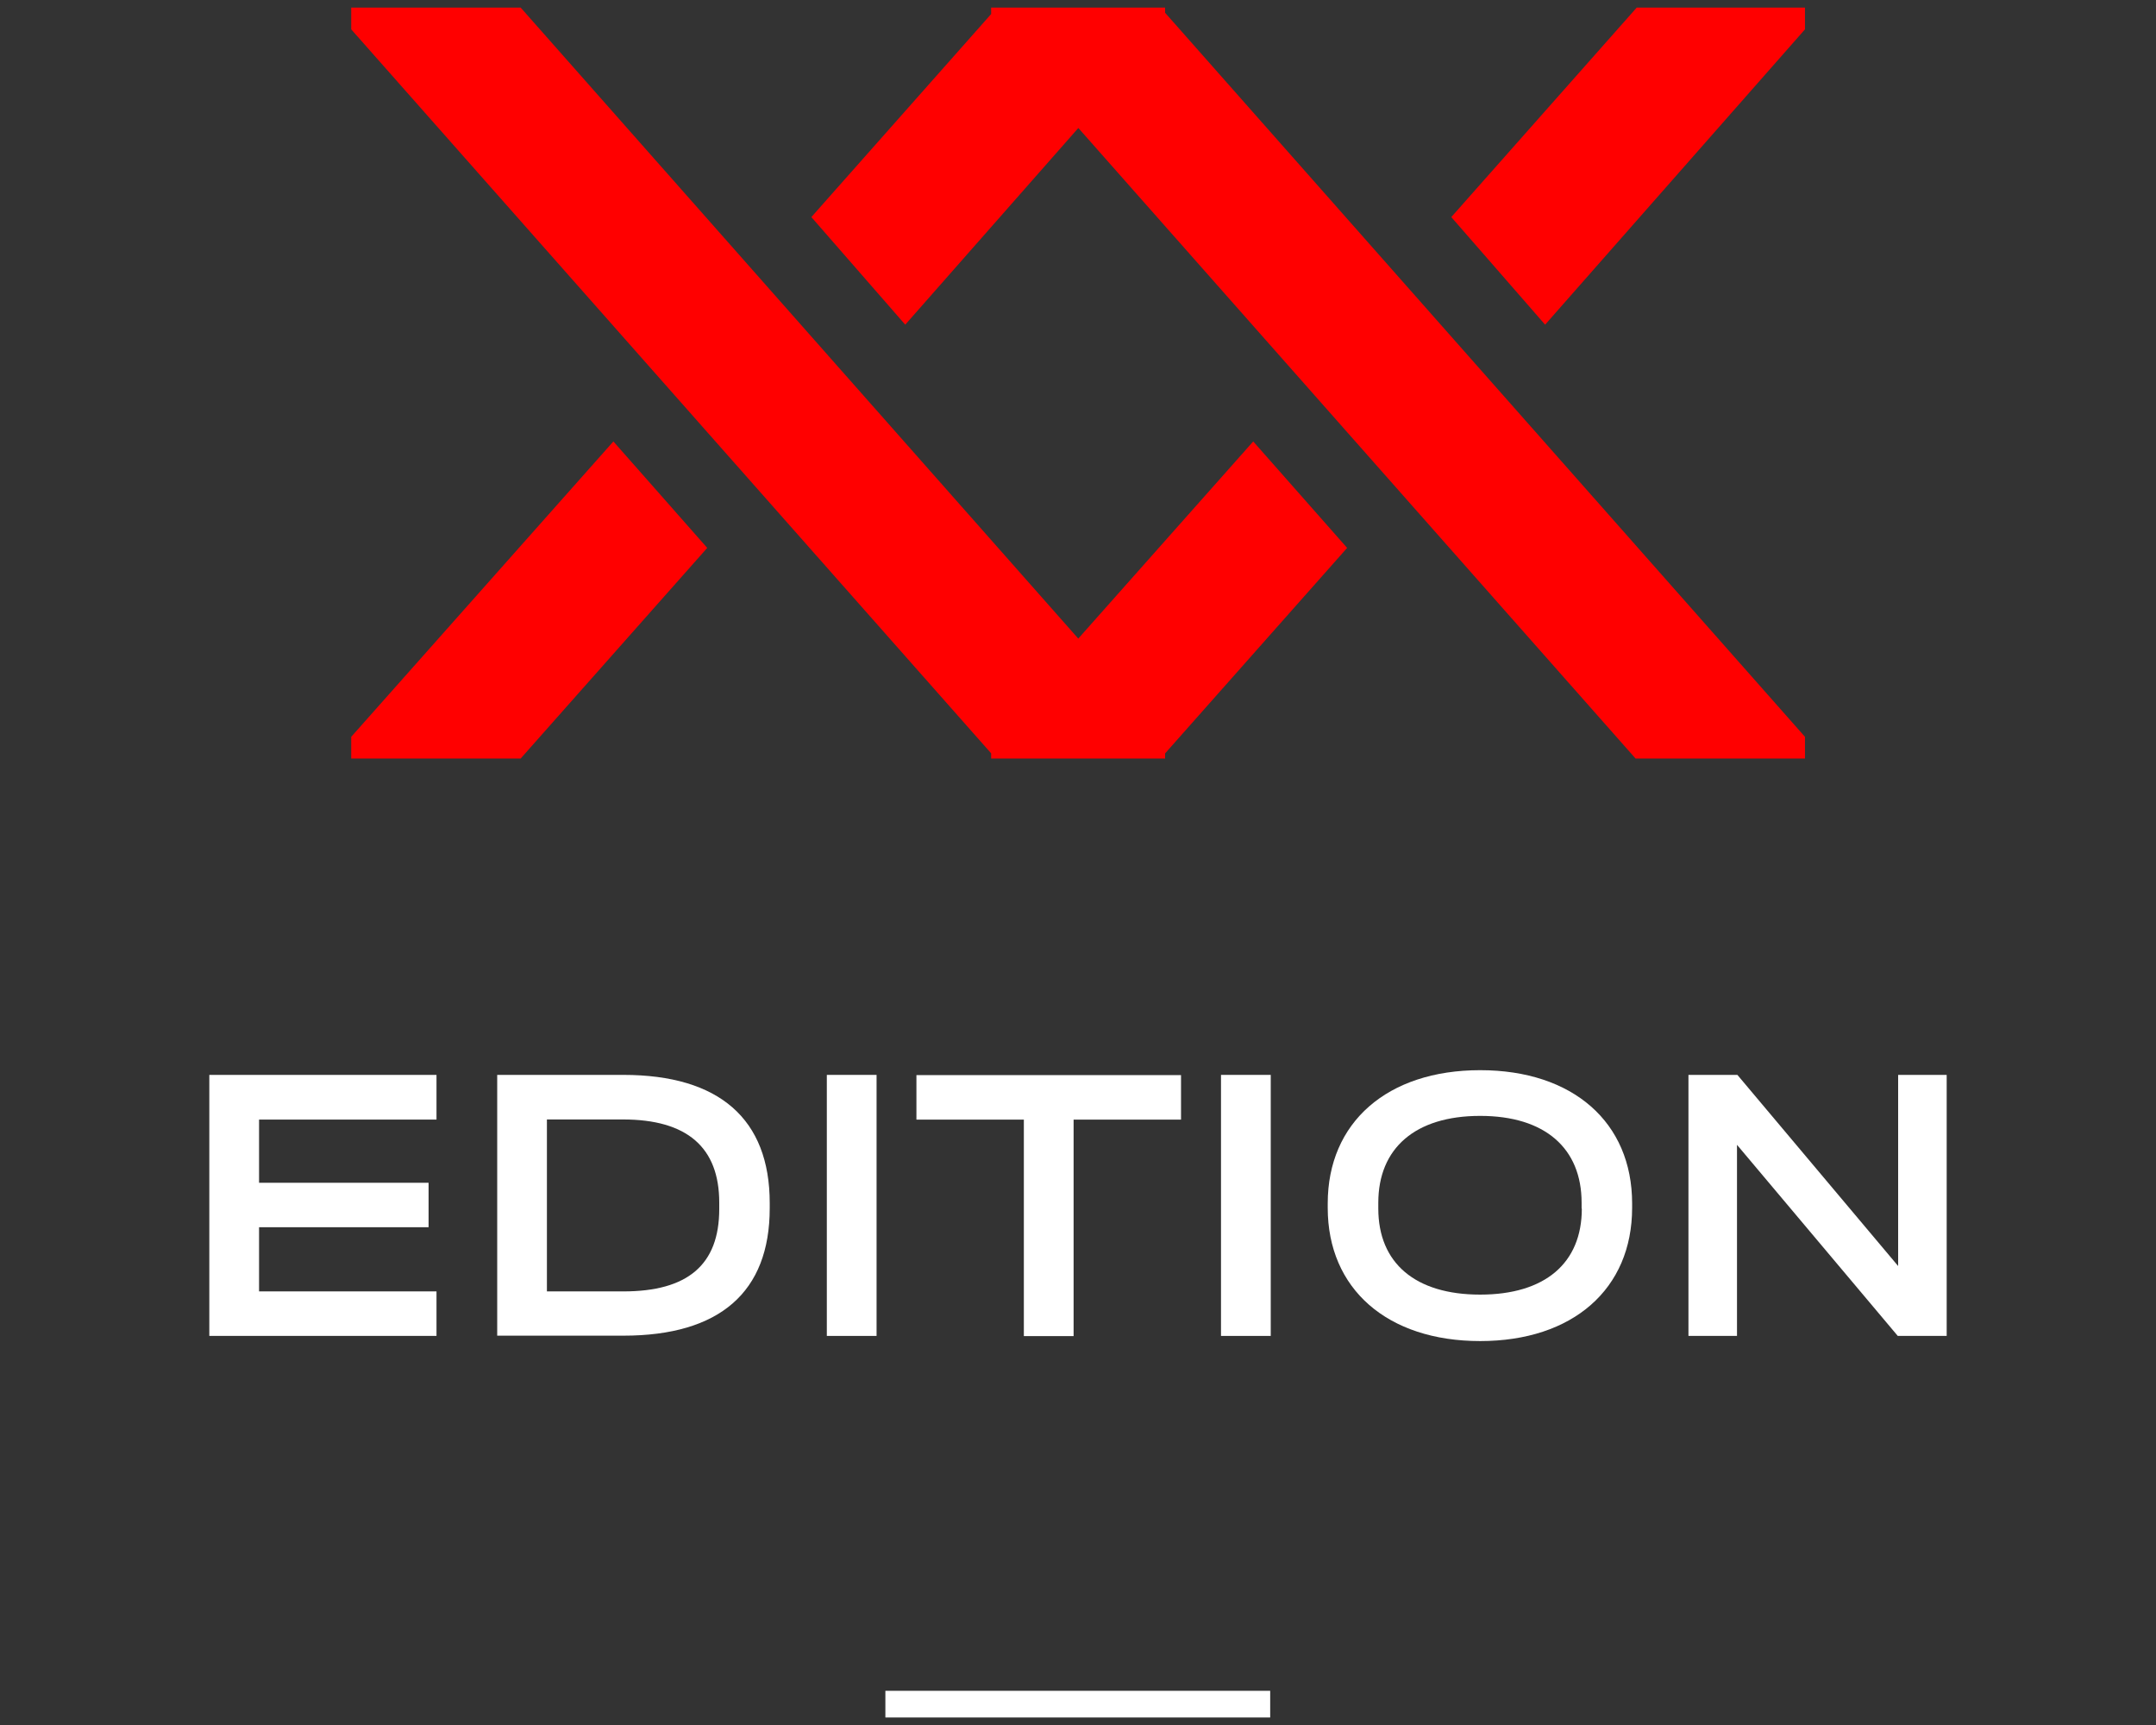
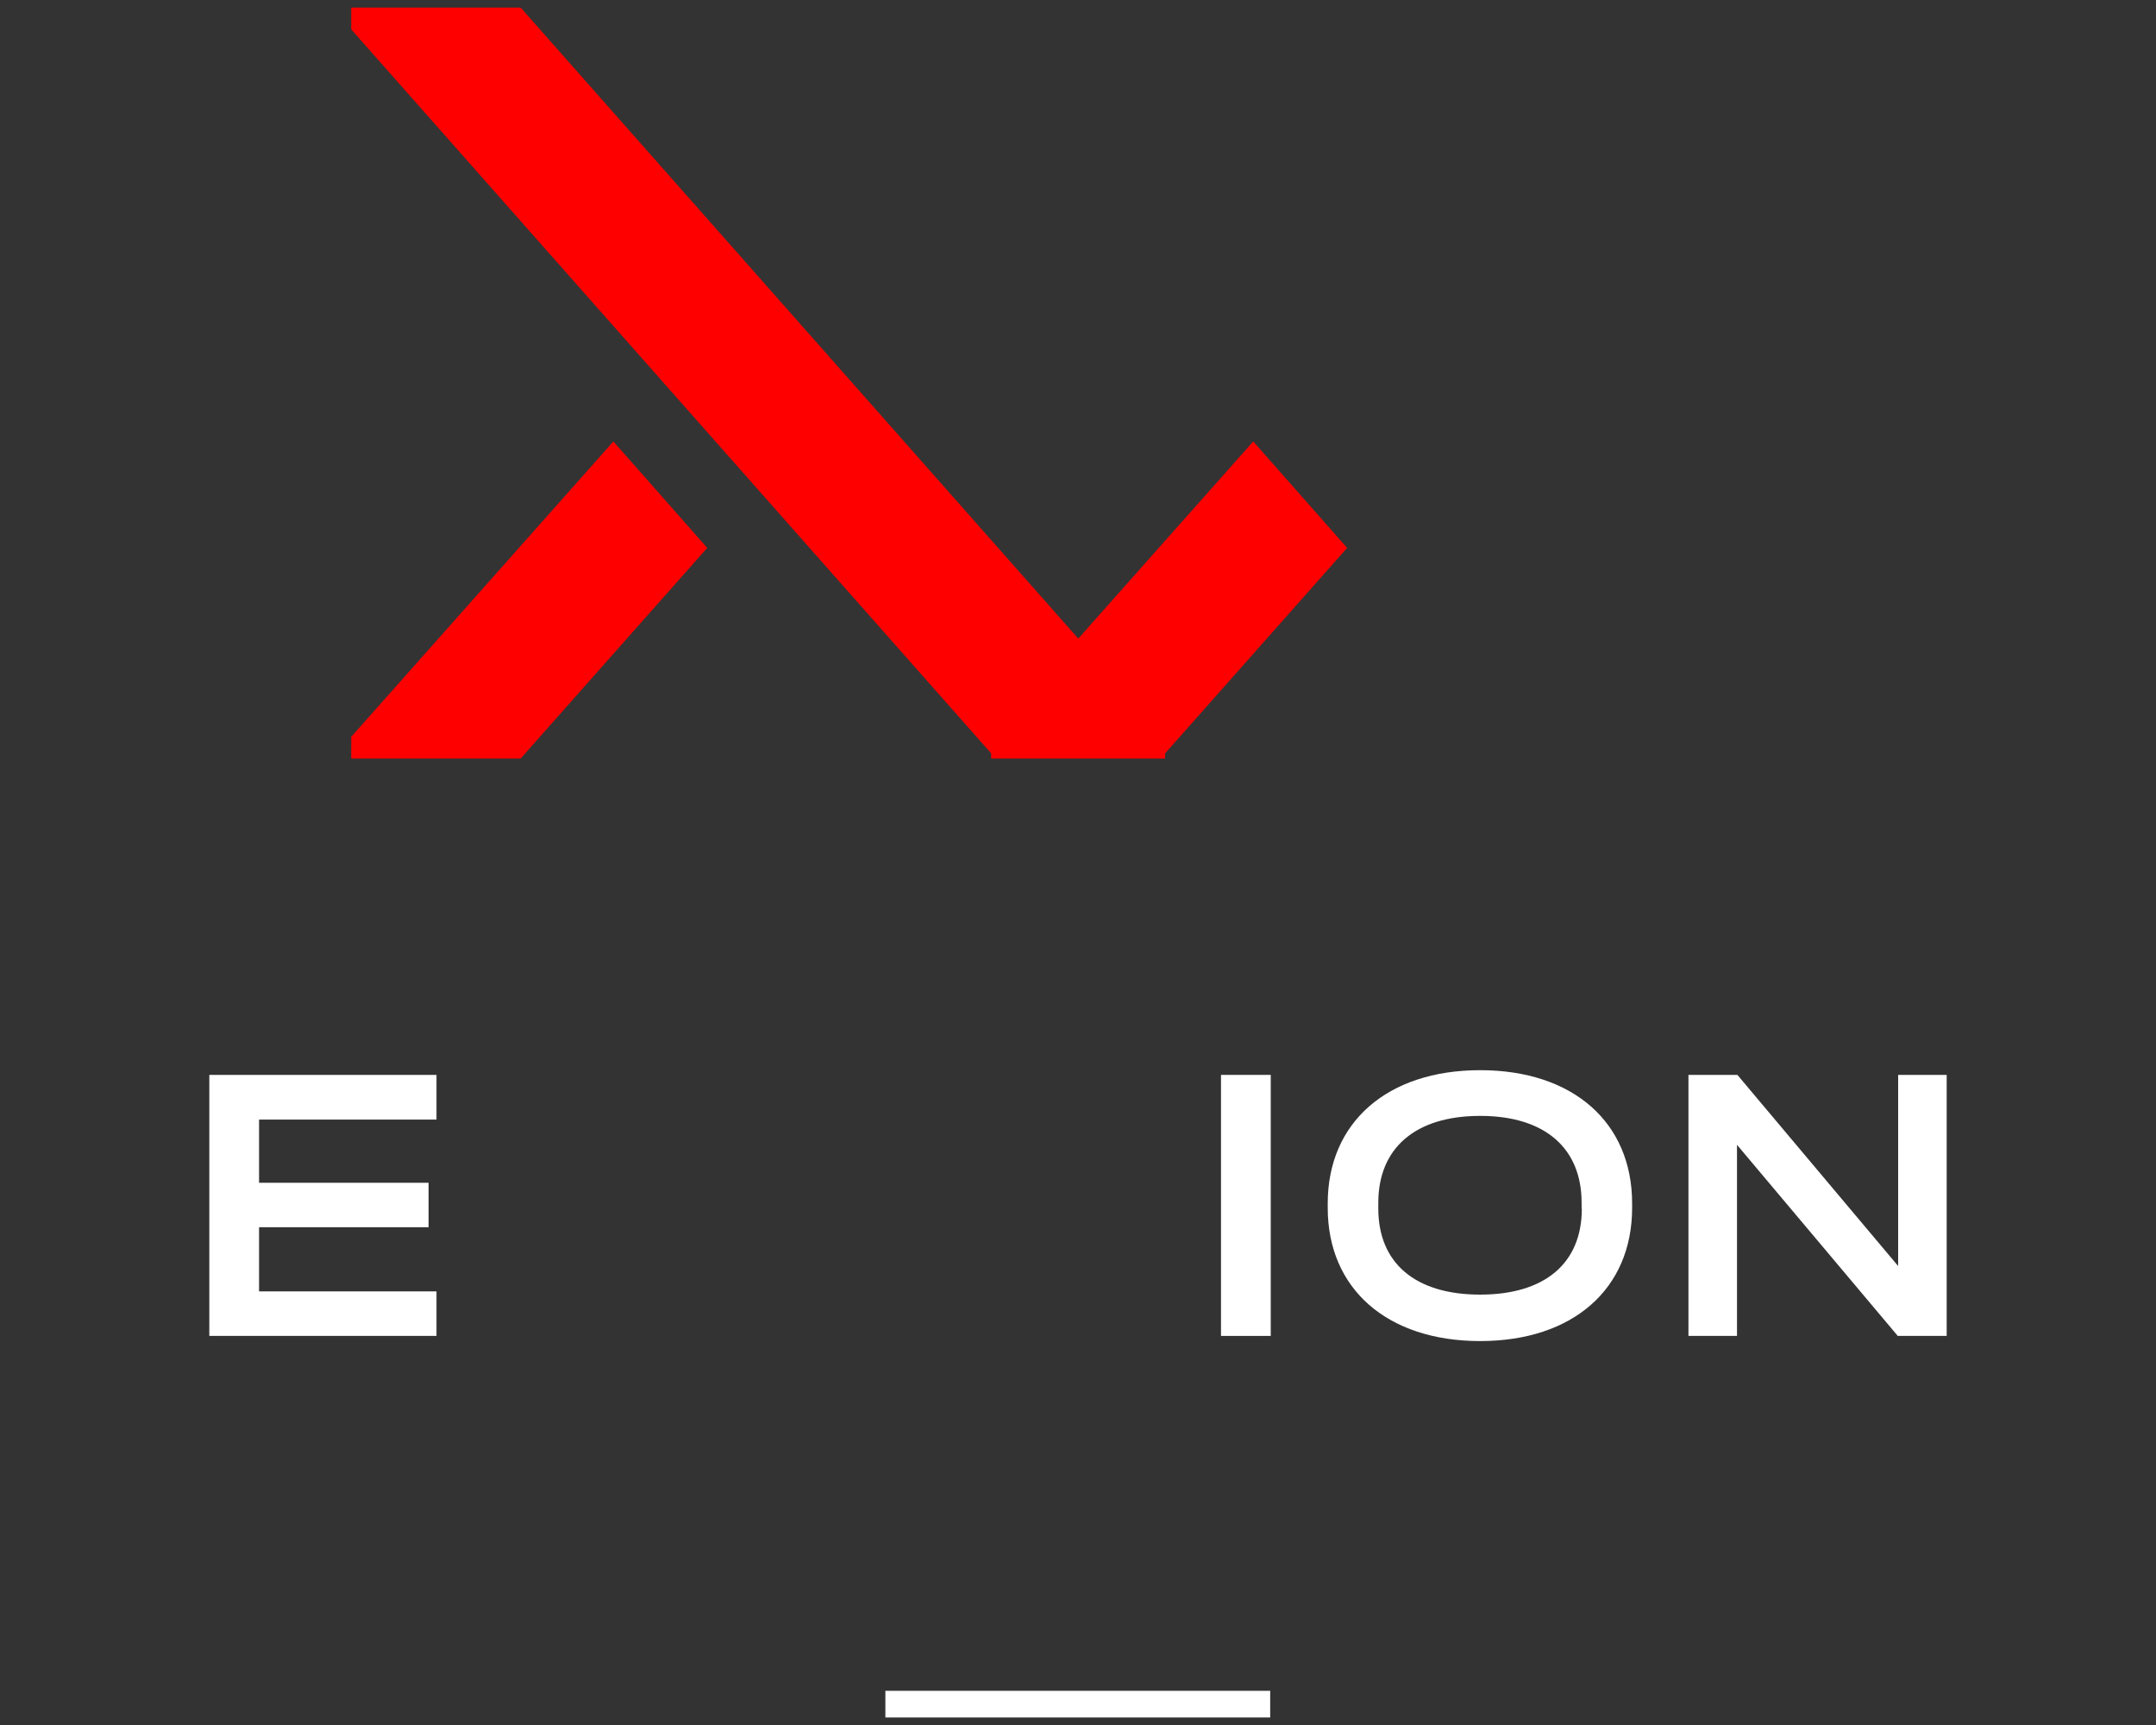
<svg xmlns="http://www.w3.org/2000/svg" version="1.1" id="Ebene_1" x="0px" y="0px" width="70px" height="56px" viewBox="0 45.7 70 56" enable-background="new 0 45.7 70 56" xml:space="preserve">
  <rect x="0" y="45.7" width="70" height="56" fill="#333333" stroke="none" />
  <g>
    <path fill="#FFFFFF" d="M6.796,80.595h7.376v1.451H8.411v2.051h5.504v1.444H8.411v2.082h5.761v1.445H6.796V80.595z" />
-     <path fill="#FFFFFF" d="M16.143,80.595h4.095c3.114,0,4.753,1.432,4.753,4.159v0.169c0,2.725-1.626,4.138-4.753,4.138h-4.095   V80.595z M20.238,87.624c2.093,0,3.114-0.867,3.114-2.675v-0.208c0-1.796-1.047-2.699-3.126-2.699h-2.469v5.582H20.238z" />
-     <path fill="#FFFFFF" d="M26.845,80.595h1.615v8.474h-1.615V80.595z" />
-     <path fill="#FFFFFF" d="M33.242,82.047h-3.488v-1.445h8.591v1.445h-3.488v7.028h-1.615V82.047z" />
    <path fill="#FFFFFF" d="M39.643,80.595h1.615v8.474h-1.615V80.595z" />
    <path fill="#FFFFFF" d="M43.108,84.911v-0.144c0-2.631,1.937-4.325,4.949-4.325s4.934,1.694,4.934,4.325v0.144   c0,2.633-1.923,4.325-4.934,4.325C45.046,89.236,43.108,87.546,43.108,84.911z M51.351,84.934v-0.188   c0-1.769-1.188-2.82-3.294-2.82s-3.307,1.047-3.307,2.82v0.188c0,1.772,1.201,2.794,3.307,2.794s3.301-1.021,3.301-2.794H51.351z" />
    <path fill="#FFFFFF" d="M63.204,80.595v8.474h-1.588l-5.22-6.204v6.204H54.82v-8.474h1.589l5.219,6.205v-6.205H63.204z" />
    <path fill="#FFFFFF" d="M28.746,100.59H41.24v0.866H28.746V100.59z" />
    <polygon fill="#FF0000" points="11.403,69.62 11.403,70.325 16.904,70.325 22.962,63.487 19.915,60.031  " />
-     <polygon fill="#FF0000" points="37.828,45.946 37.68,45.946 32.366,45.946 32.18,45.946 32.18,46.156 26.343,52.747 29.391,56.24    35.011,49.855 53.103,70.325 58.603,70.325 58.603,69.62 37.828,46.115  " />
-     <polygon fill="#FF0000" points="53.141,45.946 47.12,52.747 50.166,56.24 58.603,46.653 58.603,45.946  " />
    <polygon fill="#FF0000" points="40.689,60.031 35.009,66.431 16.904,45.946 11.403,45.946 11.403,46.653 32.18,70.156    32.18,70.325 32.328,70.325 37.68,70.325 37.828,70.325 37.828,70.158 43.738,63.487  " />
  </g>
</svg>